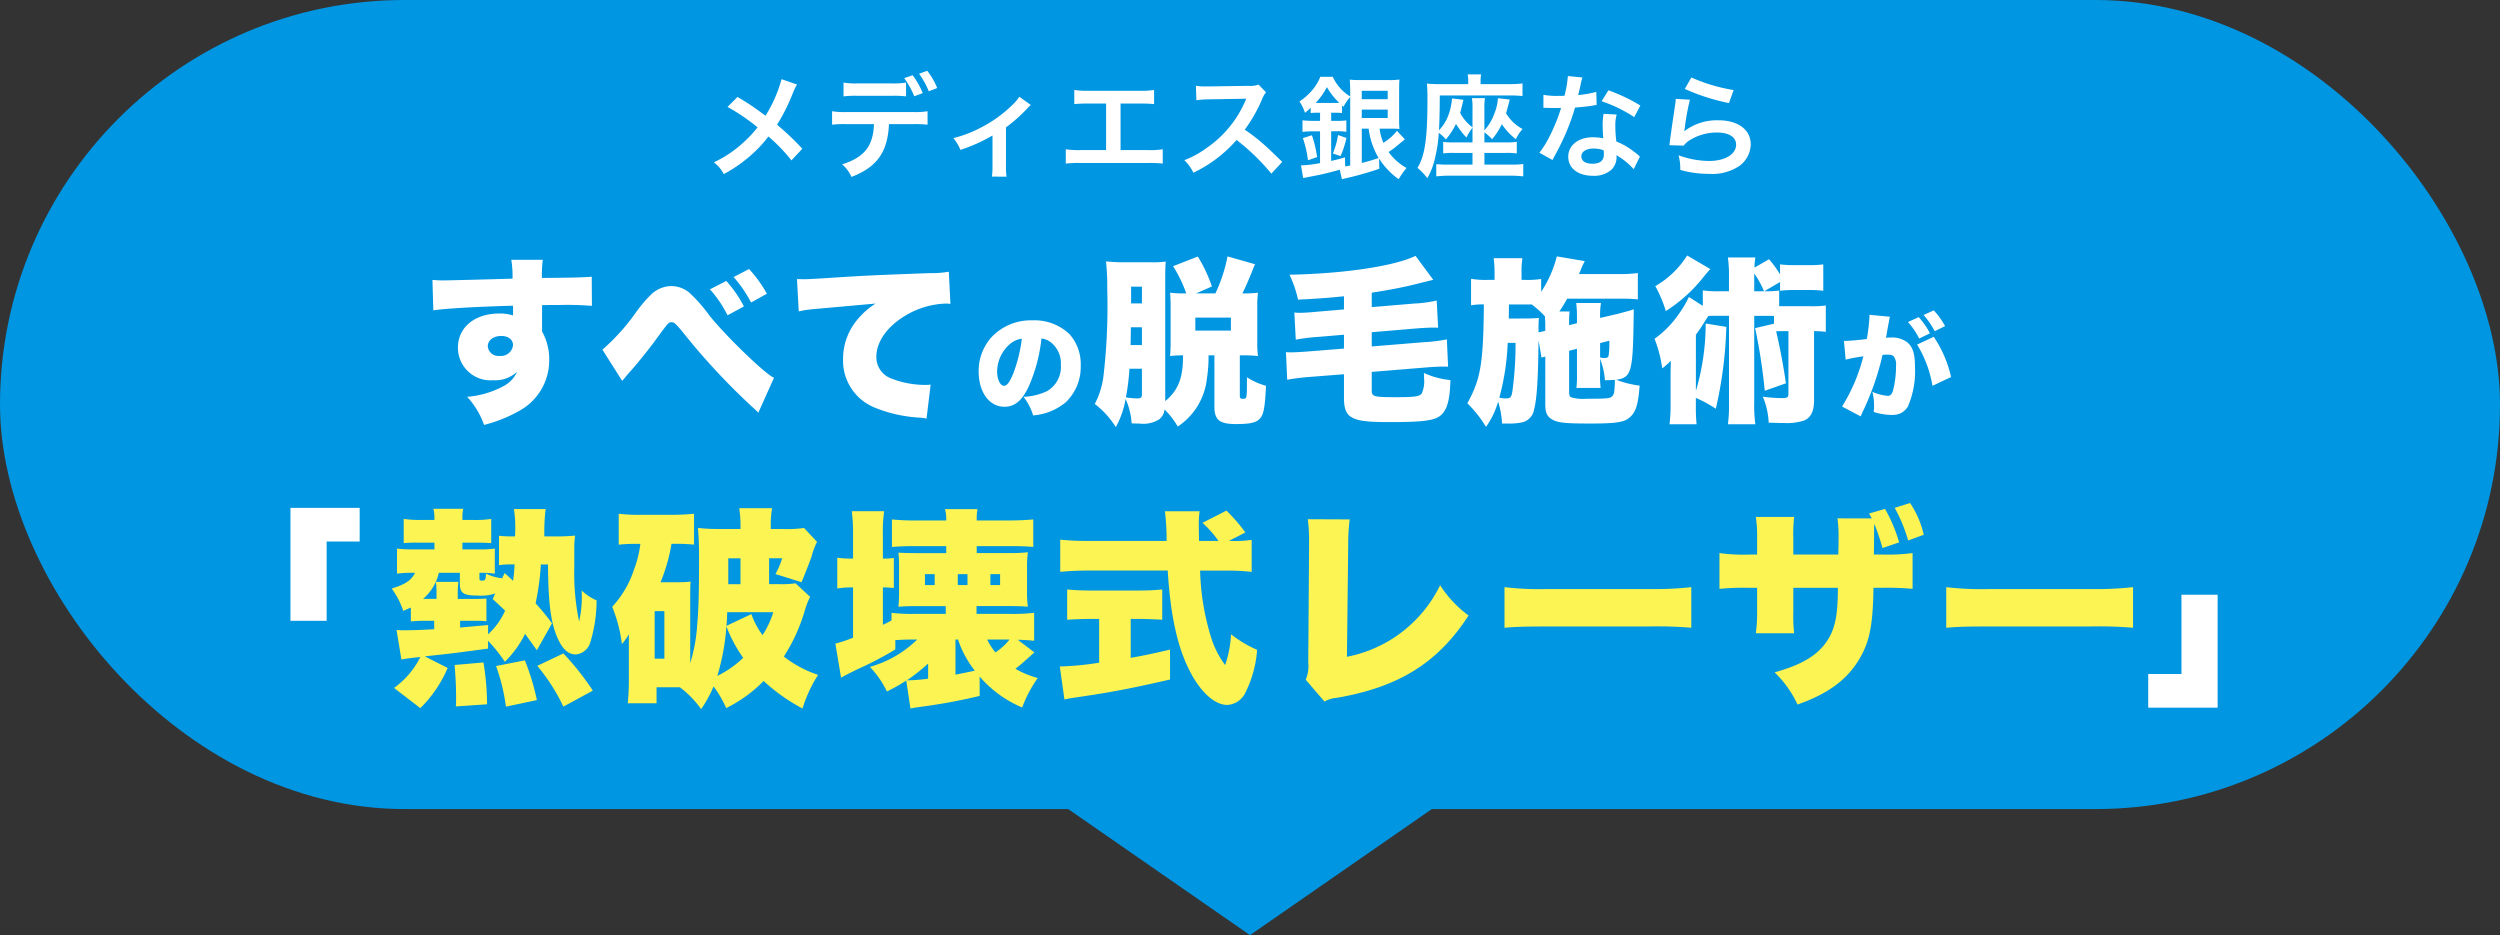
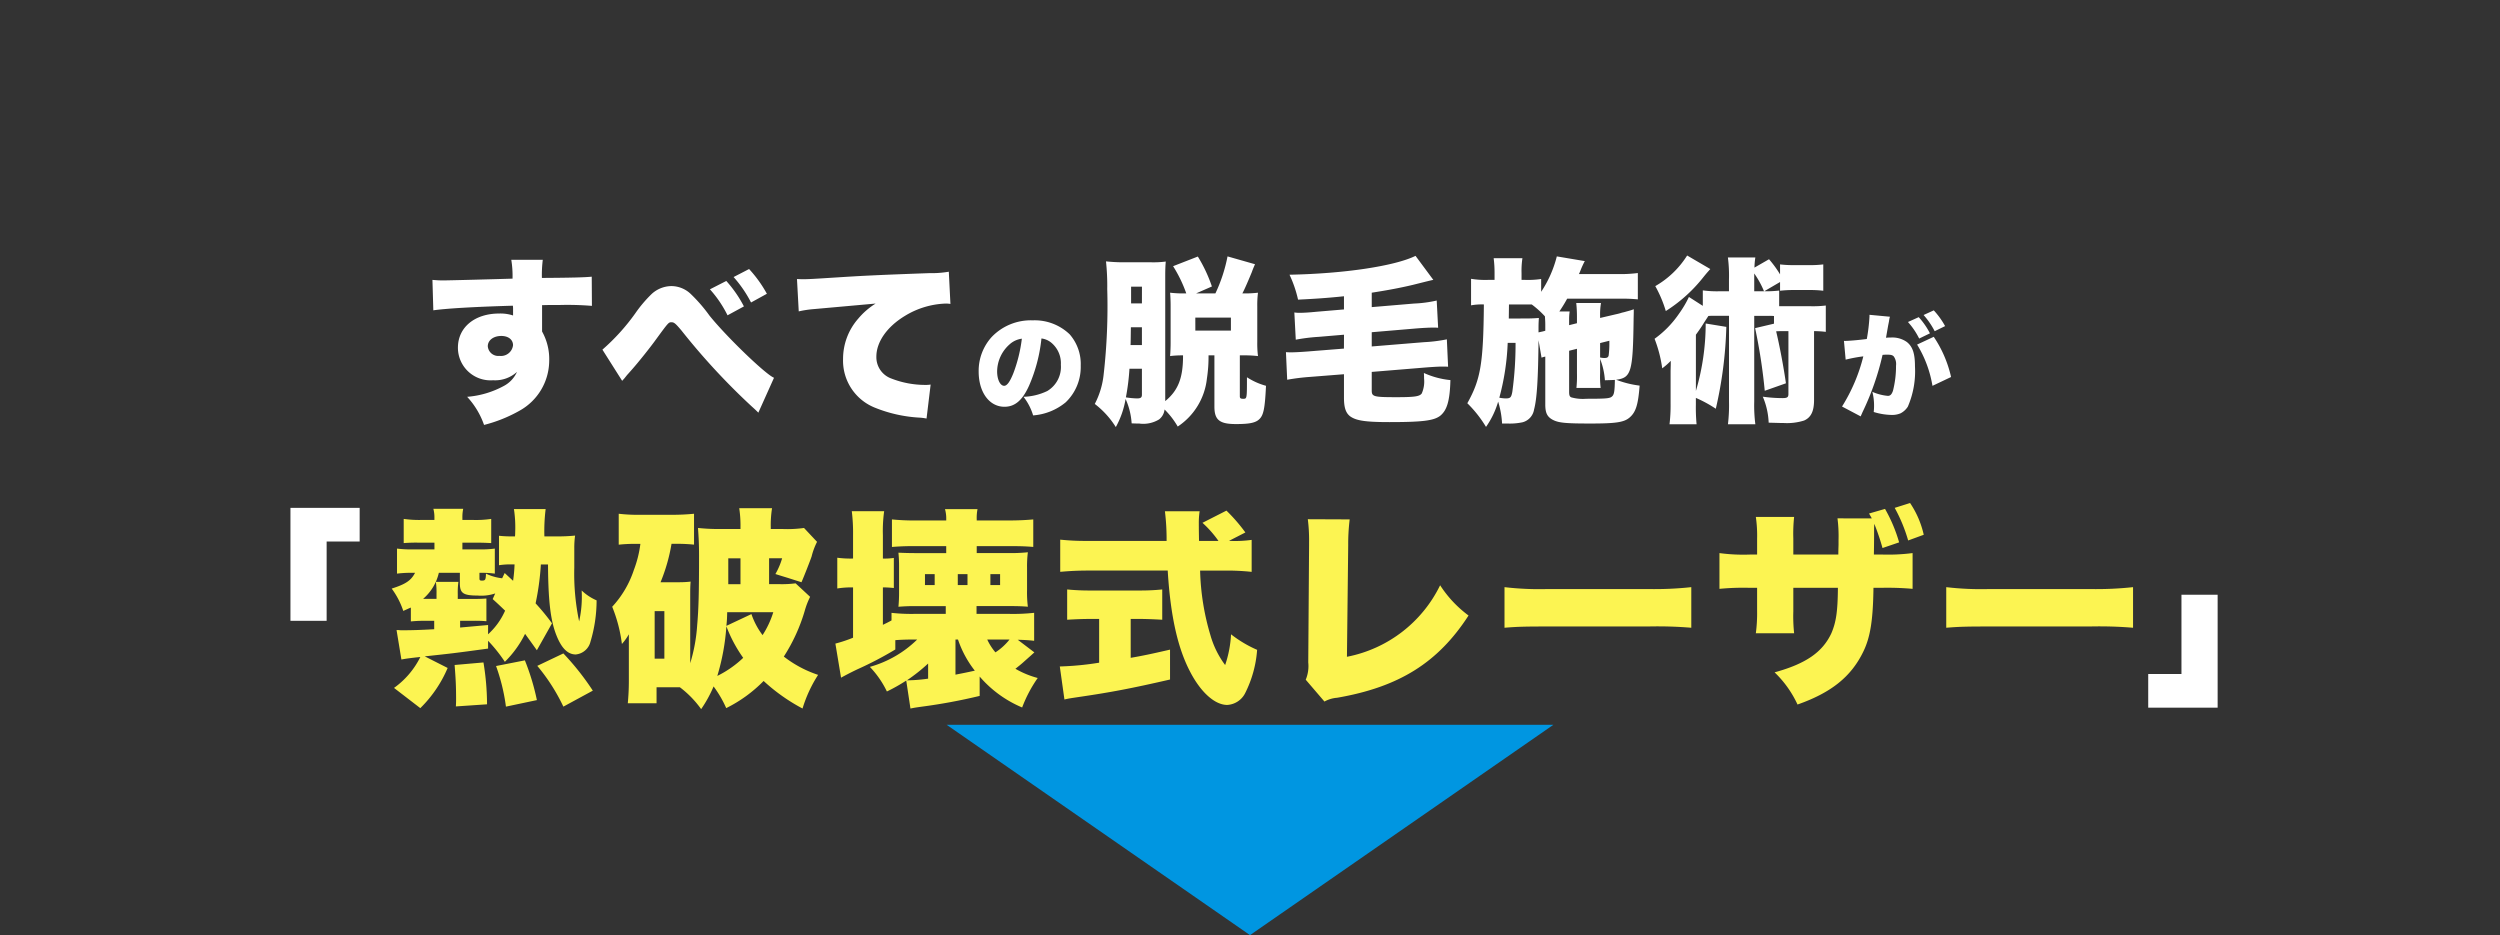
<svg xmlns="http://www.w3.org/2000/svg" width="309" height="115.582" viewBox="0 0 309 115.582">
  <rect x="0" y="0" width="309" height="115.582" fill="#333333" stroke="none" />
  <g id="Group_8915" data-name="Group 8915" transform="translate(-33 -13472)">
-     <rect id="Rectangle_3113" data-name="Rectangle 3113" width="309" height="100" rx="50" transform="translate(33 13472)" fill="#0096e1" />
    <path id="Polygon_71" data-name="Polygon 71" d="M37.5,0,75,26H0Z" transform="translate(225 13587.582) rotate(180)" fill="#0096e1" />
    <path id="Path_36307" data-name="Path 36307" d="M20.228-7.956a28,28,0,0,0-2.028-2.47,32.123,32.123,0,0,0,.65-4.81h.884c.026,4.5.312,6.942,1.04,8.762.624,1.586,1.4,2.366,2.392,2.366a2.082,2.082,0,0,0,1.82-1.586,17.778,17.778,0,0,0,.754-5.1,6.307,6.307,0,0,1-1.846-1.222,13.947,13.947,0,0,1-.312,3.822,28.623,28.623,0,0,1-.6-6.63v-2.418a10.719,10.719,0,0,1,.1-1.56,21.1,21.1,0,0,1-2.366.1h-1.43a22.259,22.259,0,0,1,.156-3.38H15.522a15.092,15.092,0,0,1,.156,2.86,4.72,4.72,0,0,1-.026.52H15.34a13.643,13.643,0,0,1-1.664-.078v3.64a9.467,9.467,0,0,1,1.612-.1H15.6a18.887,18.887,0,0,1-.182,2.028l-1.04-.962-.312.65a6.267,6.267,0,0,1-2-.572c-.026.754-.078.858-.494.858-.26,0-.312-.052-.312-.286V-14.2a12.961,12.961,0,0,1,1.9.1v-3.094a13.555,13.555,0,0,1-2.028.1H9.152v-.832H10.92c.832,0,1.274.026,1.794.052v-2.99a12.666,12.666,0,0,1-2.236.13H9.152v-.26a4.955,4.955,0,0,1,.1-1.118H5.564a4.107,4.107,0,0,1,.13,1.118v.26H4.056a13.35,13.35,0,0,1-2.158-.13v2.99a18.739,18.739,0,0,1,1.9-.052h1.9v.832h-2.6a14.006,14.006,0,0,1-2.028-.1v3.094a14.059,14.059,0,0,1,1.924-.1H3.3c-.494.962-1.17,1.4-2.886,1.95A9.927,9.927,0,0,1,1.846-9.49c.468-.208.624-.286.936-.416V-8.19a15.153,15.153,0,0,1,1.534-.078H5.668v1.04c-1.742.1-2.808.13-4.03.13a2.472,2.472,0,0,1-.364-.026h-.26l.6,3.64c.494-.1,1.092-.182,2.34-.312A10.29,10.29,0,0,1,.7.026l3.25,2.5a15.38,15.38,0,0,0,3.38-4.966L4.5-3.874c3.38-.364,3.64-.39,7.826-.962V-5.8A18.609,18.609,0,0,1,14.4-3.2a12.779,12.779,0,0,0,2.5-3.458c.468.65.754,1.04,1.456,2.028Zm-7.9.208c-.572.052-1.742.156-3.458.312v-.832h1.612a14.19,14.19,0,0,1,1.638.052v-2.808c-.39.026-.728.052-1.586.052H8.58v-.6a9.471,9.471,0,0,1,.078-1.508H5.876A9.3,9.3,0,0,1,5.954-11.6v.624H4.29A6.014,6.014,0,0,0,6.24-14.2h2.6v1.3c0,1.222.416,1.508,2.184,1.508a5.319,5.319,0,0,0,2.184-.26l-.312.7c.754.676,1.066.988,1.534,1.43A8.658,8.658,0,0,1,12.324-6.6Zm-.13,9.8a32.089,32.089,0,0,0-.442-5.174L8.19-2.808c.13,1.638.182,2.574.182,4.186,0,.208,0,.52-.026.936Zm6.162-.52A28.869,28.869,0,0,0,16.874-3.38l-3.562.7A23.631,23.631,0,0,1,14.534,2.34ZM25.272.364a32.378,32.378,0,0,0-3.64-4.6L18.408-2.7A23.406,23.406,0,0,1,21.632,2.34ZM36.036-.052a12.442,12.442,0,0,1,2.626,2.7A15.465,15.465,0,0,0,40.2-.156a13.839,13.839,0,0,1,1.56,2.678A17.058,17.058,0,0,0,46.384-.832a22.756,22.756,0,0,0,4.81,3.406,16.417,16.417,0,0,1,1.924-4.16A14.191,14.191,0,0,1,48.88-3.848a21.74,21.74,0,0,0,2.574-5.616,9.768,9.768,0,0,1,.676-1.768L50.336-12.9a13.288,13.288,0,0,1-2.054.1H47.06v-3.2h1.612a8.81,8.81,0,0,1-.832,1.95c.728.234,1.17.364,1.508.468,1.222.39,1.222.39,1.716.546.338-.78,1.04-2.574,1.248-3.172a8.337,8.337,0,0,1,.676-1.82l-1.612-1.716a14.666,14.666,0,0,1-2.626.13H47.268v-.182a13.386,13.386,0,0,1,.156-2.392H43.368a14.163,14.163,0,0,1,.156,2.34v.234H41.106a24.417,24.417,0,0,1-2.834-.13c.078,1.04.13,2.028.13,3.354,0,4.68-.052,6.656-.234,8.71a20.462,20.462,0,0,1-.858,4.654v-8.346c0-.676,0-1.17.052-1.742a12.178,12.178,0,0,1-1.534.078H33.644A21.8,21.8,0,0,0,35-17.784h.442a20.909,20.909,0,0,1,2.34.1V-21.5a27.783,27.783,0,0,1-2.782.13H31.174a20.91,20.91,0,0,1-2.7-.13v3.822a18.817,18.817,0,0,1,2.21-.1h.468a13.943,13.943,0,0,1-.806,3.224,12.418,12.418,0,0,1-2.678,4.55,18.206,18.206,0,0,1,1.2,4.6,6.655,6.655,0,0,0,.858-1.2V-.858c0,1.04-.052,1.95-.13,2.782H33.15V-.052h2.886Zm5.98-12.74v-3.2h1.508v3.2ZM47.58-9.334A11.44,11.44,0,0,1,46.254-6.5a9.178,9.178,0,0,1-1.378-2.6L41.782-7.644c.078-.78.078-.91.1-1.69Zm-5.8,1.742a17.119,17.119,0,0,0,2.08,3.9,12.946,12.946,0,0,1-3.2,2.236A27.684,27.684,0,0,0,41.782-7.592ZM32.916-9.464h1.2v5.876h-1.2Zm32.448,3.51a13.6,13.6,0,0,1-5.85,3.38A11.664,11.664,0,0,1,61.62.468,21.156,21.156,0,0,0,64.012-.884l.52,3.458c.39-.078.468-.1,1.43-.234a68.213,68.213,0,0,0,7.124-1.326V-1.378a14.147,14.147,0,0,0,5.252,3.822A16.414,16.414,0,0,1,80.262-1.2,11.115,11.115,0,0,1,77.506-2.34c.39-.312.624-.494.858-.7,1.2-1.066,1.2-1.066,1.482-1.326l-2.054-1.56c.91.026,1.352.052,2.028.13V-9.256a23.653,23.653,0,0,1-3.2.13H72.7v-.962h4.316q1.131,0,2.028.078a14.348,14.348,0,0,1-.1-2.08v-2.7a14.216,14.216,0,0,1,.1-1.95,20.546,20.546,0,0,1-2.444.1H72.722V-17.5h4c1.43,0,2.054.026,2.99.1V-20.8c-.832.078-1.846.13-3.016.13H72.722v-.156a5.587,5.587,0,0,1,.1-1.248H68.8a4.3,4.3,0,0,1,.156,1.248v.156H65.286a27.814,27.814,0,0,1-3.042-.13v3.406a30.146,30.146,0,0,1,3.016-.1h3.692v.858H65.1c-.754,0-1.482-.026-2.054-.052a16.09,16.09,0,0,1,.078,1.742v3.068a18.1,18.1,0,0,1-.078,1.872c.7-.052,1.248-.078,1.95-.078h3.9v.962H64.922a22.183,22.183,0,0,1-2.73-.13v.936c-.364.208-.7.364-1.066.546V-12.4a13.515,13.515,0,0,1,1.352.078v-3.718a7.653,7.653,0,0,1-1.352.078V-18.85a17.469,17.469,0,0,1,.156-2.964h-4a22.033,22.033,0,0,1,.156,2.964v2.886a12.621,12.621,0,0,1-1.95-.1v3.8a10.611,10.611,0,0,1,1.95-.13v6.214a16.792,16.792,0,0,1-2.184.728l.7,4.212c.572-.312,1.118-.6,1.976-1.014a44.06,44.06,0,0,0,4.732-2.47V-5.876c.65-.052,1.43-.078,2.132-.078Zm1.352,4.836A19.466,19.466,0,0,1,64.09-.91a21.255,21.255,0,0,0,2.626-2.08ZM76.778-5.954a7.29,7.29,0,0,1-1.742,1.586,6.907,6.907,0,0,1-1.014-1.586Zm-6.37,0a12.847,12.847,0,0,0,2.08,3.848c-1.17.26-1.482.312-2.392.494V-5.954ZM66.326-14.04h1.2v1.352h-1.2Zm4.056,0h1.2v1.352h-1.2Zm4.03,0h1.2v1.352h-1.2ZM103.9-18.148l2.028-1.04a21.1,21.1,0,0,0-2.34-2.7l-2.964,1.508a13.132,13.132,0,0,1,1.976,2.236H100.2c-.026-1.352-.026-1.9-.026-2.132a9.487,9.487,0,0,1,.1-1.534h-4.29a28.645,28.645,0,0,1,.208,3.666H86.424a29.482,29.482,0,0,1-3.38-.156v3.978c1.144-.1,2.158-.156,3.38-.156H96.33C96.668-8.84,97.578-4.836,99.138-1.9c1.326,2.522,3.042,4.03,4.55,4.03A2.649,2.649,0,0,0,105.9.676,14.107,14.107,0,0,0,107.38-4.68,14.7,14.7,0,0,1,104.156-6.6a13.807,13.807,0,0,1-.728,3.8,11.365,11.365,0,0,1-1.82-3.692,30.245,30.245,0,0,1-1.274-7.982h2.99a28.554,28.554,0,0,1,3.38.156v-3.952a14.752,14.752,0,0,1-2.522.13ZM87.854-8.5v5.408a36.385,36.385,0,0,1-4.862.468l.572,4.082c.52-.13.936-.182,1.794-.312,3.9-.572,6.4-1.04,11.258-2.158V-4.706c-2.262.52-3.224.728-4.862,1.014V-8.5h1.014c.962,0,2.08.052,2.886.1v-3.744a27.174,27.174,0,0,1-2.912.13H86.866a27.922,27.922,0,0,1-2.964-.13V-8.4c.806-.052,1.924-.1,2.86-.1Zm25.792-12.324a20.7,20.7,0,0,1,.156,2.834v.416L113.7-3.12a4.335,4.335,0,0,1-.312,2.132l2.314,2.7a3.8,3.8,0,0,1,1.56-.468c7.67-1.326,12.48-4.342,16.25-10.166A14.29,14.29,0,0,1,130-12.662a16.257,16.257,0,0,1-11.518,8.84l.156-13.78a24.981,24.981,0,0,1,.182-3.2ZM137.956-7.41c1.586-.13,2.444-.156,5.356-.156h12.376a50.182,50.182,0,0,1,5.356.156v-5.018a42.66,42.66,0,0,1-5.33.234H143.286a36.843,36.843,0,0,1-5.33-.234Zm41.158-13.52a17.389,17.389,0,0,1,.13,2.652v.546c0,.182-.026.7-.026,1.274h-5.564v-2a19.291,19.291,0,0,1,.1-2.652h-4.732a16.242,16.242,0,0,1,.156,2.73v1.924h-.91a22.142,22.142,0,0,1-3.744-.182v4.42a30.816,30.816,0,0,1,3.666-.13h.988v2.886a18.89,18.89,0,0,1-.156,2.73h4.732a19.554,19.554,0,0,1-.1-2.678V-12.35h5.512c-.026,2.886-.208,4.212-.806,5.616-1.092,2.34-3.146,3.77-7.02,4.836a13.135,13.135,0,0,1,2.834,3.978c4.134-1.456,6.6-3.406,8.112-6.5.884-1.794,1.222-3.9,1.274-7.93h1.17a35.343,35.343,0,0,1,3.666.13v-4.42a23.554,23.554,0,0,1-3.744.182h-1.04c.026-1.43.026-2.418.026-2.964,0-.364,0-.442.026-.832a28.258,28.258,0,0,1,1.014,2.99l2.054-.7A18.794,18.794,0,0,0,184.99-22.1l-1.976.572c.182.312.26.442.338.6Zm10.66,2.028a11.49,11.49,0,0,0-1.69-3.926l-1.9.6a19.384,19.384,0,0,1,1.664,4.03ZM192.556-7.41c1.586-.13,2.444-.156,5.356-.156h12.376a50.182,50.182,0,0,1,5.356.156v-5.018a42.66,42.66,0,0,1-5.33.234H197.886a36.843,36.843,0,0,1-5.33-.234Z" transform="translate(81 13557)" fill="#fcf452" />
    <path id="Path_36306" data-name="Path 36306" d="M-93.264-12.144c1.694-.242,5.28-.44,9.834-.572a3.58,3.58,0,0,1,.022.528v.682a4.969,4.969,0,0,0-1.716-.242c-3.036,0-5.1,1.716-5.1,4.224A4.035,4.035,0,0,0-85.872-3.5a4.016,4.016,0,0,0,2.948-1.034,3.645,3.645,0,0,1-1.628,1.738,11.325,11.325,0,0,1-4.532,1.342,9.908,9.908,0,0,1,2.09,3.476A17.781,17.781,0,0,0-82.572.242a7.1,7.1,0,0,0,3.63-6.094,7,7,0,0,0-.88-3.674v-3.256c.88-.022,1.034-.022,2.2-.022a36.657,36.657,0,0,1,3.96.11l-.022-3.608c-.88.088-2.508.132-6.16.154a14.892,14.892,0,0,1,.11-2.244h-3.894a12.384,12.384,0,0,1,.154,2.332c-2.046.066-7.964.22-8.558.22-.55,0-.792-.022-1.342-.066Zm8.4,3.168c.88,0,1.452.462,1.452,1.144a1.5,1.5,0,0,1-1.672,1.32A1.3,1.3,0,0,1-86.532-7.7C-86.532-8.448-85.828-8.976-84.86-8.976Zm14.938,5.544c.132-.132.22-.242.264-.286l.352-.44c.044-.044.242-.264.55-.616.748-.836,2.288-2.75,3.058-3.828,1.5-2.046,1.518-2.068,1.87-2.068.33,0,.506.154,1.232,1.012A82.859,82.859,0,0,0-53.884-.242c.418.374.506.462.792.748l1.936-4.312c-1.078-.44-5.962-5.17-7.986-7.7a19.148,19.148,0,0,0-2.244-2.6,3.493,3.493,0,0,0-2.442-1.034,3.654,3.654,0,0,0-2.464.99,16.046,16.046,0,0,0-2.024,2.4,25.859,25.859,0,0,1-4.048,4.466ZM-59.076-14.74A14.162,14.162,0,0,1-56.9-11.528l2.024-1.1a14.861,14.861,0,0,0-2.178-3.146Zm2.926-1.518a15.013,15.013,0,0,1,2.156,3.146l1.958-1.078a15.466,15.466,0,0,0-2.2-3.058Zm8.052,4.246a13.057,13.057,0,0,1,1.892-.286l7.612-.682a9,9,0,0,0-2.156,1.87,7.531,7.531,0,0,0-1.87,4.972A6.255,6.255,0,0,0-38.682-.11a17.178,17.178,0,0,0,5.566,1.232,6.663,6.663,0,0,1,.814.11l.506-4.2a3.8,3.8,0,0,1-.66.044,11.528,11.528,0,0,1-4.2-.792,2.8,2.8,0,0,1-1.848-2.706c0-1.8,1.3-3.674,3.5-5.016a10.311,10.311,0,0,1,5.038-1.54,3.346,3.346,0,0,1,.616.044l-.2-3.982a12.623,12.623,0,0,1-2.42.176c-6.71.242-8.316.33-11.748.55-2.4.154-3.19.2-3.762.2-.176,0-.462,0-.836-.022ZM-18.1-8.666a2.346,2.346,0,0,1,1.176.49A3.294,3.294,0,0,1-15.7-5.418a3.472,3.472,0,0,1-1.68,3.248,7.281,7.281,0,0,1-2.94.714,6.879,6.879,0,0,1,1.19,2.3A7.14,7.14,0,0,0-15.108-.77a6.024,6.024,0,0,0,1.862-4.522,5.567,5.567,0,0,0-1.372-3.892,6.243,6.243,0,0,0-4.564-1.722A6.694,6.694,0,0,0-24.25-8.848a6.224,6.224,0,0,0-1.61,4.27c0,2.562,1.316,4.354,3.192,4.354,1.274,0,2.212-.784,3.024-2.576A19.612,19.612,0,0,0-18.1-8.666Zm-2.422.028a18.152,18.152,0,0,1-1.05,4.27C-22-3.3-22.36-2.814-22.71-2.814c-.49,0-.868-.784-.868-1.778a4.53,4.53,0,0,1,1.526-3.332A2.8,2.8,0,0,1-20.526-8.638ZM-2.8-16.346c0-.858.022-1.342.066-1.826a11.9,11.9,0,0,1-1.914.088H-7.57a20.9,20.9,0,0,1-2.552-.11,28.61,28.61,0,0,1,.154,3.432,74.531,74.531,0,0,1-.44,10.516,10.111,10.111,0,0,1-1.1,3.674,10.821,10.821,0,0,1,2.6,2.86A10.872,10.872,0,0,0-7.7-1.188a8.673,8.673,0,0,1,.748,3.014c.4.022.726.022.924.022a3.742,3.742,0,0,0,2.464-.506A1.78,1.78,0,0,0-2.884.11,10.029,10.029,0,0,1-1.256,2.222a8.152,8.152,0,0,0,3.608-5.94,17.74,17.74,0,0,0,.2-2.86h.726V-.242c0,1.65.638,2.156,2.662,2.156,1.672,0,2.442-.154,2.9-.616.506-.484.682-1.3.814-4.114A8.193,8.193,0,0,1,7.3-3.872c0,2.662,0,2.662-.462,2.662-.33,0-.418-.066-.418-.33V-6.578h.352a15.145,15.145,0,0,1,1.892.088,12.447,12.447,0,0,1-.088-1.716v-4.422a12.1,12.1,0,0,1,.088-1.694,13.75,13.75,0,0,1-1.848.088H6.73c.242-.418.814-1.76,1.166-2.618.2-.55.242-.616.4-.99L4.9-18.81a19.09,19.09,0,0,1-1.5,4.576H1.01l1.958-.858a18.178,18.178,0,0,0-1.738-3.7L-1.828-17.6A16.373,16.373,0,0,1-.2-14.234H-.354A14.173,14.173,0,0,1-2.2-14.322c.044.484.066,1.056.066,1.65v4.466c0,.616-.022,1.21-.066,1.716A12.189,12.189,0,0,1-.6-6.578v.088c0,2.728-.616,4.268-2.2,5.566Zm-4.29,8.492c.022-.176.022-.9.044-2.2h1.364v2.2Zm1.408,2.926v3.212c0,.352-.154.462-.616.462a10.362,10.362,0,0,1-1.364-.132,28.092,28.092,0,0,0,.44-3.542Zm0-8.074H-7.02V-15.07h1.342Zm6.6,1.76h4.4v1.606H.922Zm18.37,3.828-4.422.352c-.814.066-1.672.11-2.046.11-.242,0-.4,0-.7-.022l.154,3.41a26.753,26.753,0,0,1,2.838-.352l4.18-.33V-1.32c0,1.188.22,1.848.748,2.266.748.55,1.914.726,4.862.726,4.092,0,5.478-.176,6.27-.77.858-.682,1.21-1.87,1.276-4.422A10.383,10.383,0,0,1,29.17-4.4c.022.308.022.528.022.682a3.634,3.634,0,0,1-.286,1.848c-.264.374-.9.462-3.124.462-2.838,0-3.058-.066-3.058-.836V-4.532l6.688-.55c.88-.066,1.584-.11,2.09-.11.242,0,.352,0,.66.022l-.154-3.388a18.835,18.835,0,0,1-2.838.352l-6.446.528v-1.76L28.18-9.9c.814-.066,1.628-.11,2.156-.11a5.771,5.771,0,0,1,.594.022l-.176-3.366a15.371,15.371,0,0,1-2.816.374l-5.214.44v-1.782c2.112-.33,3.608-.616,5.082-.968,2.024-.506,2.288-.572,2.53-.616l-2.2-2.97c-2.552,1.254-8.756,2.2-15.576,2.332a14.637,14.637,0,0,1,1.056,3.08c2.222-.11,3.564-.2,5.676-.418v1.628l-3.388.286q-1.32.132-2.046.132a4.153,4.153,0,0,1-.7-.044l.176,3.366a22.607,22.607,0,0,1,2.838-.352l3.124-.264ZM50.95-11.2v-.2a8.553,8.553,0,0,1,.11-1.65H48a15.73,15.73,0,0,1,.088,1.8v.7l-.968.242v-.814a6.926,6.926,0,0,1,.066-.88H45.912a17.766,17.766,0,0,0,.968-1.584h6.6a20.711,20.711,0,0,1,2.134.088v-3.256a16.784,16.784,0,0,1-2.31.132H48.332a5.84,5.84,0,0,0,.242-.572,10.241,10.241,0,0,1,.484-1.034L45.6-18.81a14.155,14.155,0,0,1-1.936,4.378v-1.584a11.186,11.186,0,0,1-2.024.11h-.4v-.836a10.318,10.318,0,0,1,.11-1.848H37.794a14.486,14.486,0,0,1,.11,1.87v.814h-.792A10.781,10.781,0,0,1,35-16.038v3.278a7.315,7.315,0,0,1,1.584-.11c-.066,7.326-.4,9.262-2.046,12.21a14.741,14.741,0,0,1,2.31,2.926,10.528,10.528,0,0,0,1.5-3.124,10.9,10.9,0,0,1,.484,2.706h.66a7.606,7.606,0,0,0,1.87-.154A1.943,1.943,0,0,0,42.788.11c.352-1.3.506-3.762.55-8.558l.374,2.156a2.314,2.314,0,0,1,.462-.132V-.506c0,1.012.22,1.5.88,1.87.726.4,1.584.484,4.708.484,3.168,0,4.158-.154,4.84-.748.77-.66,1.056-1.606,1.232-3.938a12.185,12.185,0,0,1-2.9-.726c1.87-.242,2.068-.968,2.156-7.348,0-.286.022-.77.022-1.364a7.907,7.907,0,0,1-.858.264,6.04,6.04,0,0,1-.594.154,6.581,6.581,0,0,1-.748.2Zm0,5.06a8.815,8.815,0,0,1,.594,2.64c.748-.022.88-.022,1.232-.044-.022,1.364-.088,1.8-.33,2.024-.264.264-.638.308-3.212.308a5.226,5.226,0,0,1-1.848-.176c-.2-.088-.264-.264-.264-.66v-5.1l.968-.242v3.036a14.033,14.033,0,0,1-.066,1.8h2.992a12,12,0,0,1-.066-1.826Zm0-1.958,1.144-.286v.308a11.374,11.374,0,0,1-.088,1.518c-.066.242-.2.308-.572.308a2.688,2.688,0,0,1-.484-.066ZM39.664-11.132l.022-1.738H42.5A11.46,11.46,0,0,1,44.13-11.4c.022.374.044.638.044.968v.814c-.308.088-.33.088-.836.2,0-1.034,0-1.034.044-1.782-.55.044-1.034.066-1.782.066ZM40.5-8.118a43.384,43.384,0,0,1-.4,6.05c-.132.7-.242.814-.836.814a5.044,5.044,0,0,1-.77-.088,30.171,30.171,0,0,0,1.034-6.776Zm32.692-7.524v1.078a14.163,14.163,0,0,1,1.782-.088h1.76a13.445,13.445,0,0,1,1.8.088V-17.82a12.634,12.634,0,0,1-1.8.088h-1.76a13.3,13.3,0,0,1-1.782-.088v1.232a13.316,13.316,0,0,0-1.364-1.87l-1.8,1.034a9.158,9.158,0,0,1,.11-1.254H66.746a17.523,17.523,0,0,1,.132,2.706V-14.5H65.756a12.83,12.83,0,0,1-2.112-.11v1.914l-1.716-1.1a13.132,13.132,0,0,1-1.254,2.112,12.382,12.382,0,0,1-2.992,3.058,16.054,16.054,0,0,1,.946,3.652A8.36,8.36,0,0,0,59.684-5.9c0,.484,0,.484-.022,1.232V-.616a19.38,19.38,0,0,1-.132,2.552h3.344a22.368,22.368,0,0,1-.088-2.42V-1.32A15.271,15.271,0,0,1,65.25.022a50.415,50.415,0,0,0,1.3-10.12L64-10.516a29.451,29.451,0,0,1-1.21,8.338V-9.13c.506-.7.748-1.056,1.012-1.5.33-.506.33-.506.528-.814a4.217,4.217,0,0,1,.44-.022h2.112V-.88a19.507,19.507,0,0,1-.132,2.816h3.388A18.275,18.275,0,0,1,70-.88V-11.462h1.87a5.577,5.577,0,0,1,.572.022v.946l-2.332.55A68.371,68.371,0,0,1,71.3-2.2l2.618-.924c-.264-1.892-.77-4.6-1.21-6.424.242-.022.506-.022.836-.022h.682V-1.8c0,.4-.154.506-.726.506a17.63,17.63,0,0,1-2.442-.176,9.028,9.028,0,0,1,.726,3.212c1.562.044,1.562.044,1.87.044a7.036,7.036,0,0,0,2.508-.308C77.02,1.1,77.394.33,77.394-1.056V-9.57a11.874,11.874,0,0,1,1.452.088v-3.256a13.185,13.185,0,0,1-1.826.088H73.082v-1.936a14.391,14.391,0,0,1-1.848.088ZM70-14.5v-2.2a11.349,11.349,0,0,1,1.21,2.2ZM61.708-18.92a11.258,11.258,0,0,1-3.938,3.784,15.217,15.217,0,0,1,1.3,3.08,18.465,18.465,0,0,0,4.444-3.938c.55-.682.55-.682,1.056-1.254ZM90.13-7.91a14.183,14.183,0,0,1,1.9,5.1l2.3-1.092a14.638,14.638,0,0,0-2.142-4.97ZM81.3-6.048a18.453,18.453,0,0,1,2.184-.406,21.4,21.4,0,0,1-2.632,6.2L83.158.966c.084-.21.112-.252.224-.518A33.2,33.2,0,0,0,85.86-6.636a5.083,5.083,0,0,1,.56-.028c.49,0,.686.056.84.238a1.625,1.625,0,0,1,.266,1.12A12.283,12.283,0,0,1,87.148-2.2c-.154.448-.336.63-.63.63a6.043,6.043,0,0,1-1.918-.5,6.646,6.646,0,0,1,.21,1.68,6.356,6.356,0,0,1-.042.812,7.9,7.9,0,0,0,2.226.364,2.674,2.674,0,0,0,1.092-.2,2.316,2.316,0,0,0,.9-.826,11.008,11.008,0,0,0,.882-4.97c0-1.582-.28-2.436-.994-3.01a3.084,3.084,0,0,0-1.988-.56,4.644,4.644,0,0,0-.6.028c.042-.224.14-.8.266-1.512l.1-.5c.014-.084.028-.21.042-.252a1.448,1.448,0,0,1,.084-.336l-2.534-.238v.238A21.916,21.916,0,0,1,83.914-8.6c-.924.126-2.254.238-2.7.238a.482.482,0,0,1-.126-.014Zm9.632-5.516a9.554,9.554,0,0,1,1.372,2l1.288-.63a9.842,9.842,0,0,0-1.4-1.946ZM89-10.7a9.013,9.013,0,0,1,1.386,2.044l1.33-.644a8.97,8.97,0,0,0-1.386-2Z" transform="translate(179.823 13522.5)" fill="#fff" />
-     <path id="Path_36305" data-name="Path 36305" d="M-56.1-11.214a17.111,17.111,0,0,1-1.974,4.508c-.112-.07-.112-.07-1.162-.826-.686-.49-1.288-.882-2.31-1.484l-1.232,1.232a25.1,25.1,0,0,1,3.71,2.52,14.259,14.259,0,0,1-1.778,1.9A14.247,14.247,0,0,1-64.47-.938,4.339,4.339,0,0,1-63.238.518a17.776,17.776,0,0,0,3.332-2.31A16.055,16.055,0,0,0-57.722-4.13,20.824,20.824,0,0,1-54.88-1.176l1.344-1.442a33.57,33.57,0,0,0-3.122-2.968,23.313,23.313,0,0,0,1.974-3.962,8.55,8.55,0,0,1,.49-1.008Zm15.386.42a8.812,8.812,0,0,1-1.806.1h-4.116a8.98,8.98,0,0,1-1.806-.1v1.708a11.567,11.567,0,0,1,1.778-.07h4.172a11.448,11.448,0,0,1,1.778.07Zm.882,5.138a12.3,12.3,0,0,1,1.778.07V-7.252a9.151,9.151,0,0,1-1.806.1h-8.19a9.151,9.151,0,0,1-1.806-.1v1.666a12.3,12.3,0,0,1,1.778-.07h3.4c-.1,2.716-1.19,4.1-3.934,4.97A4.451,4.451,0,0,1-47.46.868C-44.3-.35-42.98-2.2-42.826-5.656Zm2.968-4.466a8.585,8.585,0,0,0-1.232-2.128l-1.008.364a10.169,10.169,0,0,1,1.2,2.17Zm-4.074-1.218A10.321,10.321,0,0,1-39.7-9.1l1.05-.392A9.88,9.88,0,0,0-39.9-11.7Zm14.224,2.3a5.251,5.251,0,0,1-.854,1.008,15.971,15.971,0,0,1-3.976,2.842,14.932,14.932,0,0,1-3.318,1.26,5.728,5.728,0,0,1,.868,1.456A19.751,19.751,0,0,0-30.03-4.256V-.5A8.394,8.394,0,0,1-30.1.826l1.806.014A8.269,8.269,0,0,1-28.364-.5v-4.76a18.734,18.734,0,0,0,2.6-2.3,2.73,2.73,0,0,1,.476-.462ZM-14.2-8.2h2.352a14.242,14.242,0,0,1,1.792.07v-1.75a10.119,10.119,0,0,1-1.82.1H-18.1a10.119,10.119,0,0,1-1.82-.1v1.75A14.38,14.38,0,0,1-18.13-8.2h2.142V-2.45h-3.164a10.028,10.028,0,0,1-1.82-.1V-.784a14.38,14.38,0,0,1,1.792-.07h8.4a14.38,14.38,0,0,1,1.792.07V-2.548a10.028,10.028,0,0,1-1.82.1H-14.2ZM5.782-.994C4.088-2.632,4.088-2.632,3.738-2.94a21.7,21.7,0,0,0-2.59-2.03A18.541,18.541,0,0,0,3.332-8.834,2.693,2.693,0,0,1,3.78-9.59l-.924-.952a3.033,3.033,0,0,1-1.246.154l-4.928.07h-.336A6.127,6.127,0,0,1-4.886-10.4L-4.83-8.61A11.033,11.033,0,0,1-3.3-8.722c4.41-.07,4.41-.07,4.634-.084l-.154.364a13.494,13.494,0,0,1-4.7,5.7,11.558,11.558,0,0,1-2.8,1.54A5.616,5.616,0,0,1-5.194.35,16.637,16.637,0,0,0,.14-3.7,26.913,26.913,0,0,1,4.438.462Zm7.21-.714a12.024,12.024,0,0,0,.728-2.24l-1.036-.364A10.192,10.192,0,0,1,12.04-2.03ZM19.236-5.1a9.971,9.971,0,0,1,1.036.042A14,14,0,0,1,20.23-6.51V-9.618c0-.854.014-1.2.042-1.554a7.4,7.4,0,0,1-1.3.07h-3.5a11.437,11.437,0,0,1-1.344-.056c.028.42.056.9.056,1.484v.6a5.52,5.52,0,0,1-2.156-2.436h-1.54A5.906,5.906,0,0,1,9.38-9.73,7.514,7.514,0,0,1,7.91-8.456a5.425,5.425,0,0,1,.686,1.4c.308-.252.406-.336.7-.616v.644a8.11,8.11,0,0,1,.854-.042h.308v1.008h-.8a11.628,11.628,0,0,1-1.372-.07V-4.7a12.091,12.091,0,0,1,1.358-.07h.812V-.84a14.757,14.757,0,0,1-2.352.28l.266,1.568c.2-.042.938-.182,1.414-.28C10.71.56,11.942.252,12.894-.028l.266,1.19a3.9,3.9,0,0,1,.476-.126A40.193,40.193,0,0,0,17.78-.14L17.752-1.4a9.064,9.064,0,0,0,2.422,2.548A10.243,10.243,0,0,1,21.14-.238a6.9,6.9,0,0,1-2.212-1.974,11.109,11.109,0,0,0,1.148-.854c.644-.532.644-.532.868-.714l-.98-1.05a6.545,6.545,0,0,1-1.68,1.484,6.251,6.251,0,0,1-.462-1.75Zm-2.772,0A9.239,9.239,0,0,0,17.7-1.47c-.938.308-1.3.42-2.086.616V-5.1Zm-4.634.322h.714a6.682,6.682,0,0,1,1.162.07V-6.118a8.39,8.39,0,0,1-1.162.056H11.83V-7.07h.476a8.007,8.007,0,0,1,.868.042v-.938l.182.168a5.853,5.853,0,0,1,.826-1.218v8.47a6.129,6.129,0,0,1-.616.112l-.028-1.12c-.8.238-1.05.294-1.708.448Zm-1.918-3.5a8.081,8.081,0,0,0,1.386-1.96,8.652,8.652,0,0,0,1.526,1.946,4.656,4.656,0,0,1-.476.014H9.912Zm5.7-1.5h3.206v1.036H15.61Zm0,2.324h3.206v1.036H15.61ZM10.094-1.582a14.5,14.5,0,0,0-.644-2.7l-1.12.35A12.69,12.69,0,0,1,8.96-1.19ZM29.3-3.4H26.95a7.035,7.035,0,0,1-1.274-.07v1.428A9.071,9.071,0,0,1,26.95-2.1H29.3V-.658H26.194a10.642,10.642,0,0,1-1.372-.056V.8A15.065,15.065,0,0,1,26.46.714h7.476A14.168,14.168,0,0,1,35.574.8V-.728a8.993,8.993,0,0,1-1.372.07h-3.43V-2.1h2.7a7.4,7.4,0,0,1,1.3.07V-3.472a7.9,7.9,0,0,1-1.3.07h-2.7V-4.634a5.935,5.935,0,0,1,.952.84,8.4,8.4,0,0,0,1.2-1.862,7.749,7.749,0,0,0,1.736,1.862,5.3,5.3,0,0,1,.826-1.26A5.268,5.268,0,0,1,33.446-7c.084-.294.126-.448.2-.7.182-.7.182-.7.266-.994l-1.47-.168A5.73,5.73,0,0,1,32-6.972a6.013,6.013,0,0,1-1.232,2.086v-2.6a7.621,7.621,0,0,1,.07-1.386h-1.61A7.919,7.919,0,0,1,29.3-7.49v2.226a5.165,5.165,0,0,1-1.526-1.778c.1-.336.21-.8.406-1.624l-1.414-.168a7.491,7.491,0,0,1-.462,2.114A5.444,5.444,0,0,1,25.158-4.9c.07-1.358.084-2.324.1-4.3h8.75a13.178,13.178,0,0,1,1.47.07v-1.554a14.338,14.338,0,0,1-1.666.084H30.3v-.378a3.562,3.562,0,0,1,.07-.826H28.7a3.529,3.529,0,0,1,.07.8v.406H25.34a16.68,16.68,0,0,1-1.68-.07c.042.406.056.714.07,1.316v.728c0,4.746-.322,6.9-1.232,8.372a7.424,7.424,0,0,1,1.218,1.274,8.671,8.671,0,0,0,.966-2.548,17.072,17.072,0,0,0,.448-3.052,4.792,4.792,0,0,1,.882.812,9.175,9.175,0,0,0,1.246-1.918A10.353,10.353,0,0,0,28.546-4,8.622,8.622,0,0,1,29.3-5.236Zm11.788-8.2a14.3,14.3,0,0,1-.42,2.436c-.308.014-.546.014-.714.014a9.721,9.721,0,0,1-1.89-.126v1.6l.742.014c.294.014.378.014.56.014s.252,0,.882-.014a21.538,21.538,0,0,1-1.316,3.3,12.744,12.744,0,0,1-1.358,2.24l1.61.9c.084-.168.084-.168.266-.5.532-.98.658-1.232.98-1.918a26.873,26.873,0,0,0,1.54-4.06c.868-.07,1.722-.168,2.226-.252a2.73,2.73,0,0,1,.448-.07L44.6-9.646a12.008,12.008,0,0,1-2.24.392c.154-.616.224-.9.294-1.232a7.008,7.008,0,0,1,.224-.938Zm8.96,3.64A22.1,22.1,0,0,0,46.1-9.842l-.84,1.358a17.135,17.135,0,0,1,4.032,1.96Zm-.056,6.314a2.507,2.507,0,0,1-.21-.2,5.162,5.162,0,0,0-.49-.378,8.747,8.747,0,0,0-2.212-1.288,14.864,14.864,0,0,1-.126-1.918,4.666,4.666,0,0,1,.168-1.414L45.5-6.93a7.426,7.426,0,0,0-.112,1.414c0,.42.028.966.07,1.61a6.954,6.954,0,0,0-1.3-.126c-1.778,0-3.024.994-3.024,2.408S42.336.728,44.184.728a3.232,3.232,0,0,0,2.324-.784,2.237,2.237,0,0,0,.6-1.484c0-.056-.014-.154-.028-.28A8.467,8.467,0,0,1,49.224-.084Zm-4.48-.77s.028.336.028.476c0,.784-.462,1.176-1.414,1.176-.868,0-1.372-.336-1.372-.91s.588-.966,1.5-.966A3.529,3.529,0,0,1,45.514-2.422ZM55.538-10.01A25.34,25.34,0,0,0,61-8.26l.574-1.61a21,21,0,0,1-5.222-1.554Zm-1.12,1.232a5.713,5.713,0,0,1-.084.812c-.252,1.652-.476,3.206-.588,4.074-.07.532-.07.588-.112.84L55.4-3a3.048,3.048,0,0,1,.63-.6A6.372,6.372,0,0,1,59.514-4.62c1.484,0,2.366.56,2.366,1.5,0,1.19-1.372,2.016-3.346,2.016a11.3,11.3,0,0,1-3.766-.7A6.213,6.213,0,0,1,54.978,0a12.873,12.873,0,0,0,3.57.49,6.048,6.048,0,0,0,3.7-.952,3.409,3.409,0,0,0,1.442-2.7c0-1.792-1.568-2.968-3.948-2.968A6.635,6.635,0,0,0,55.5-4.8l-.028-.028c.042-.21.042-.21.07-.406a29.624,29.624,0,0,1,.63-3.444Z" transform="translate(185.702 13493)" fill="#fff" />
    <path id="Path_36309" data-name="Path 36309" d="M21.372-8.268v-9.8h4.082v-4.16H16.9V-8.268Z" transform="translate(52 13557)" fill="#fff" />
    <path id="Path_36308" data-name="Path 36308" d="M4.628-11.492v9.8H.52V2.47H9.1V-11.492Z" transform="translate(298 13557)" fill="#fff" />
  </g>
</svg>